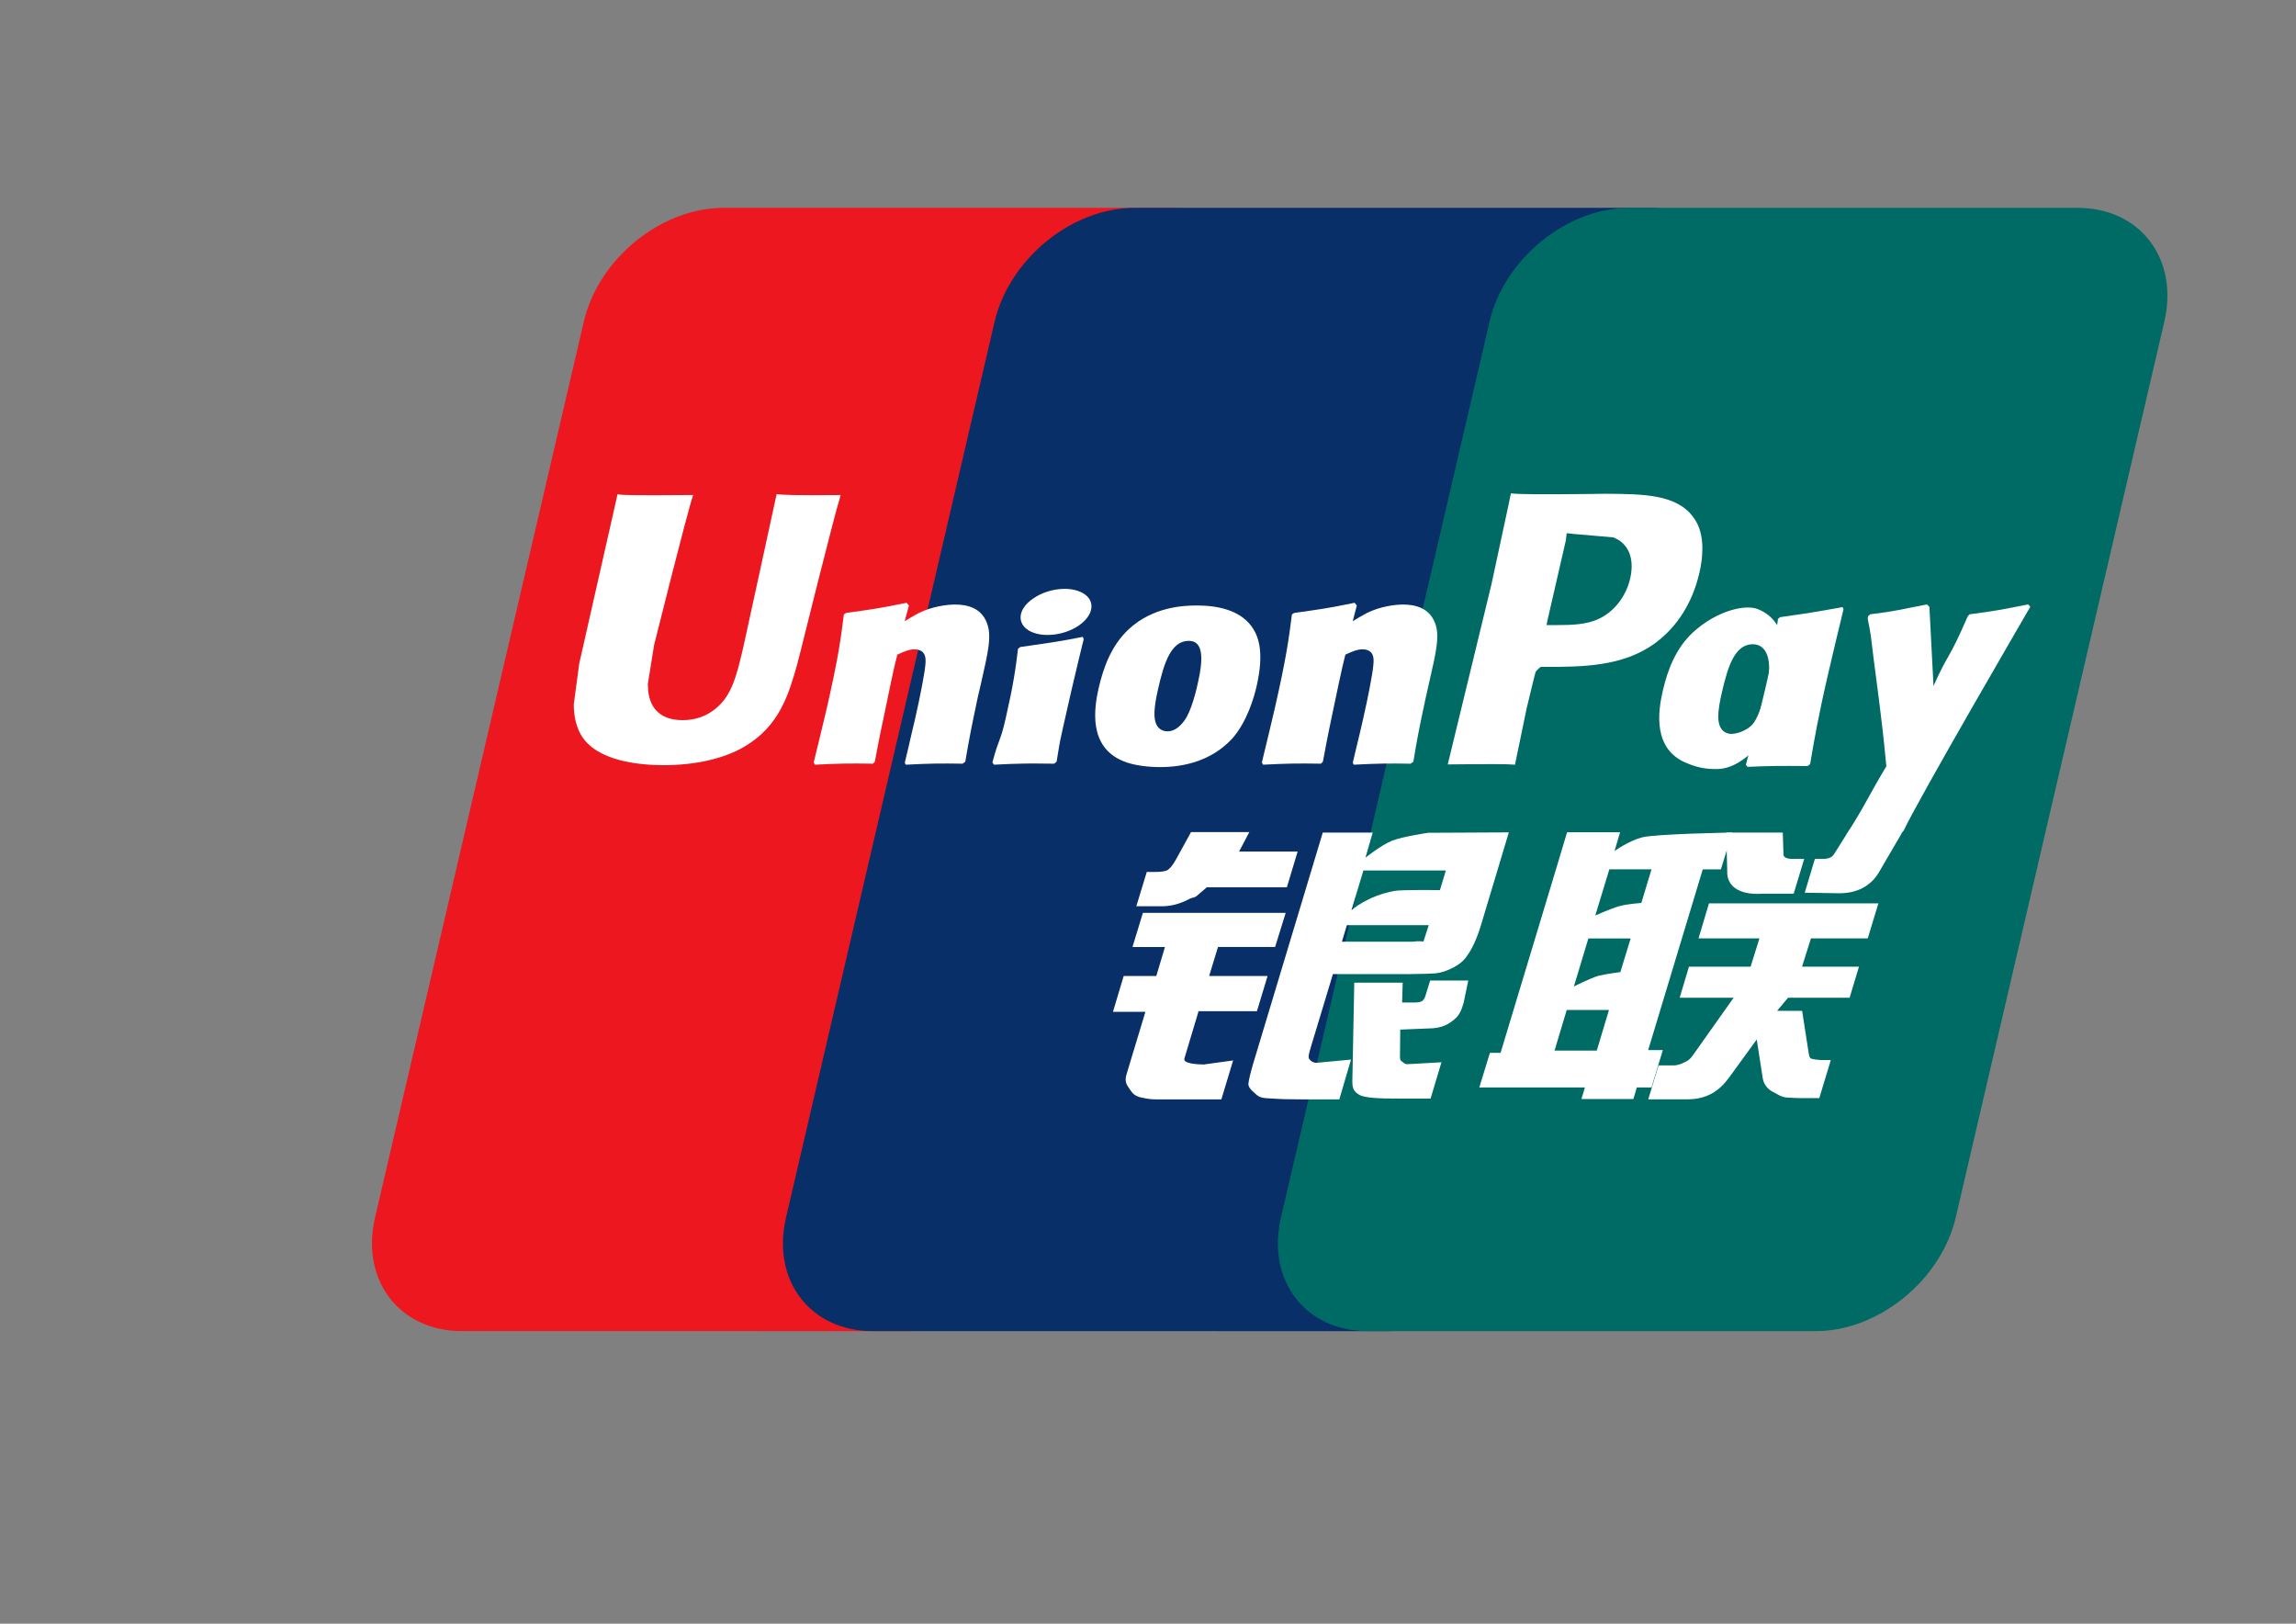
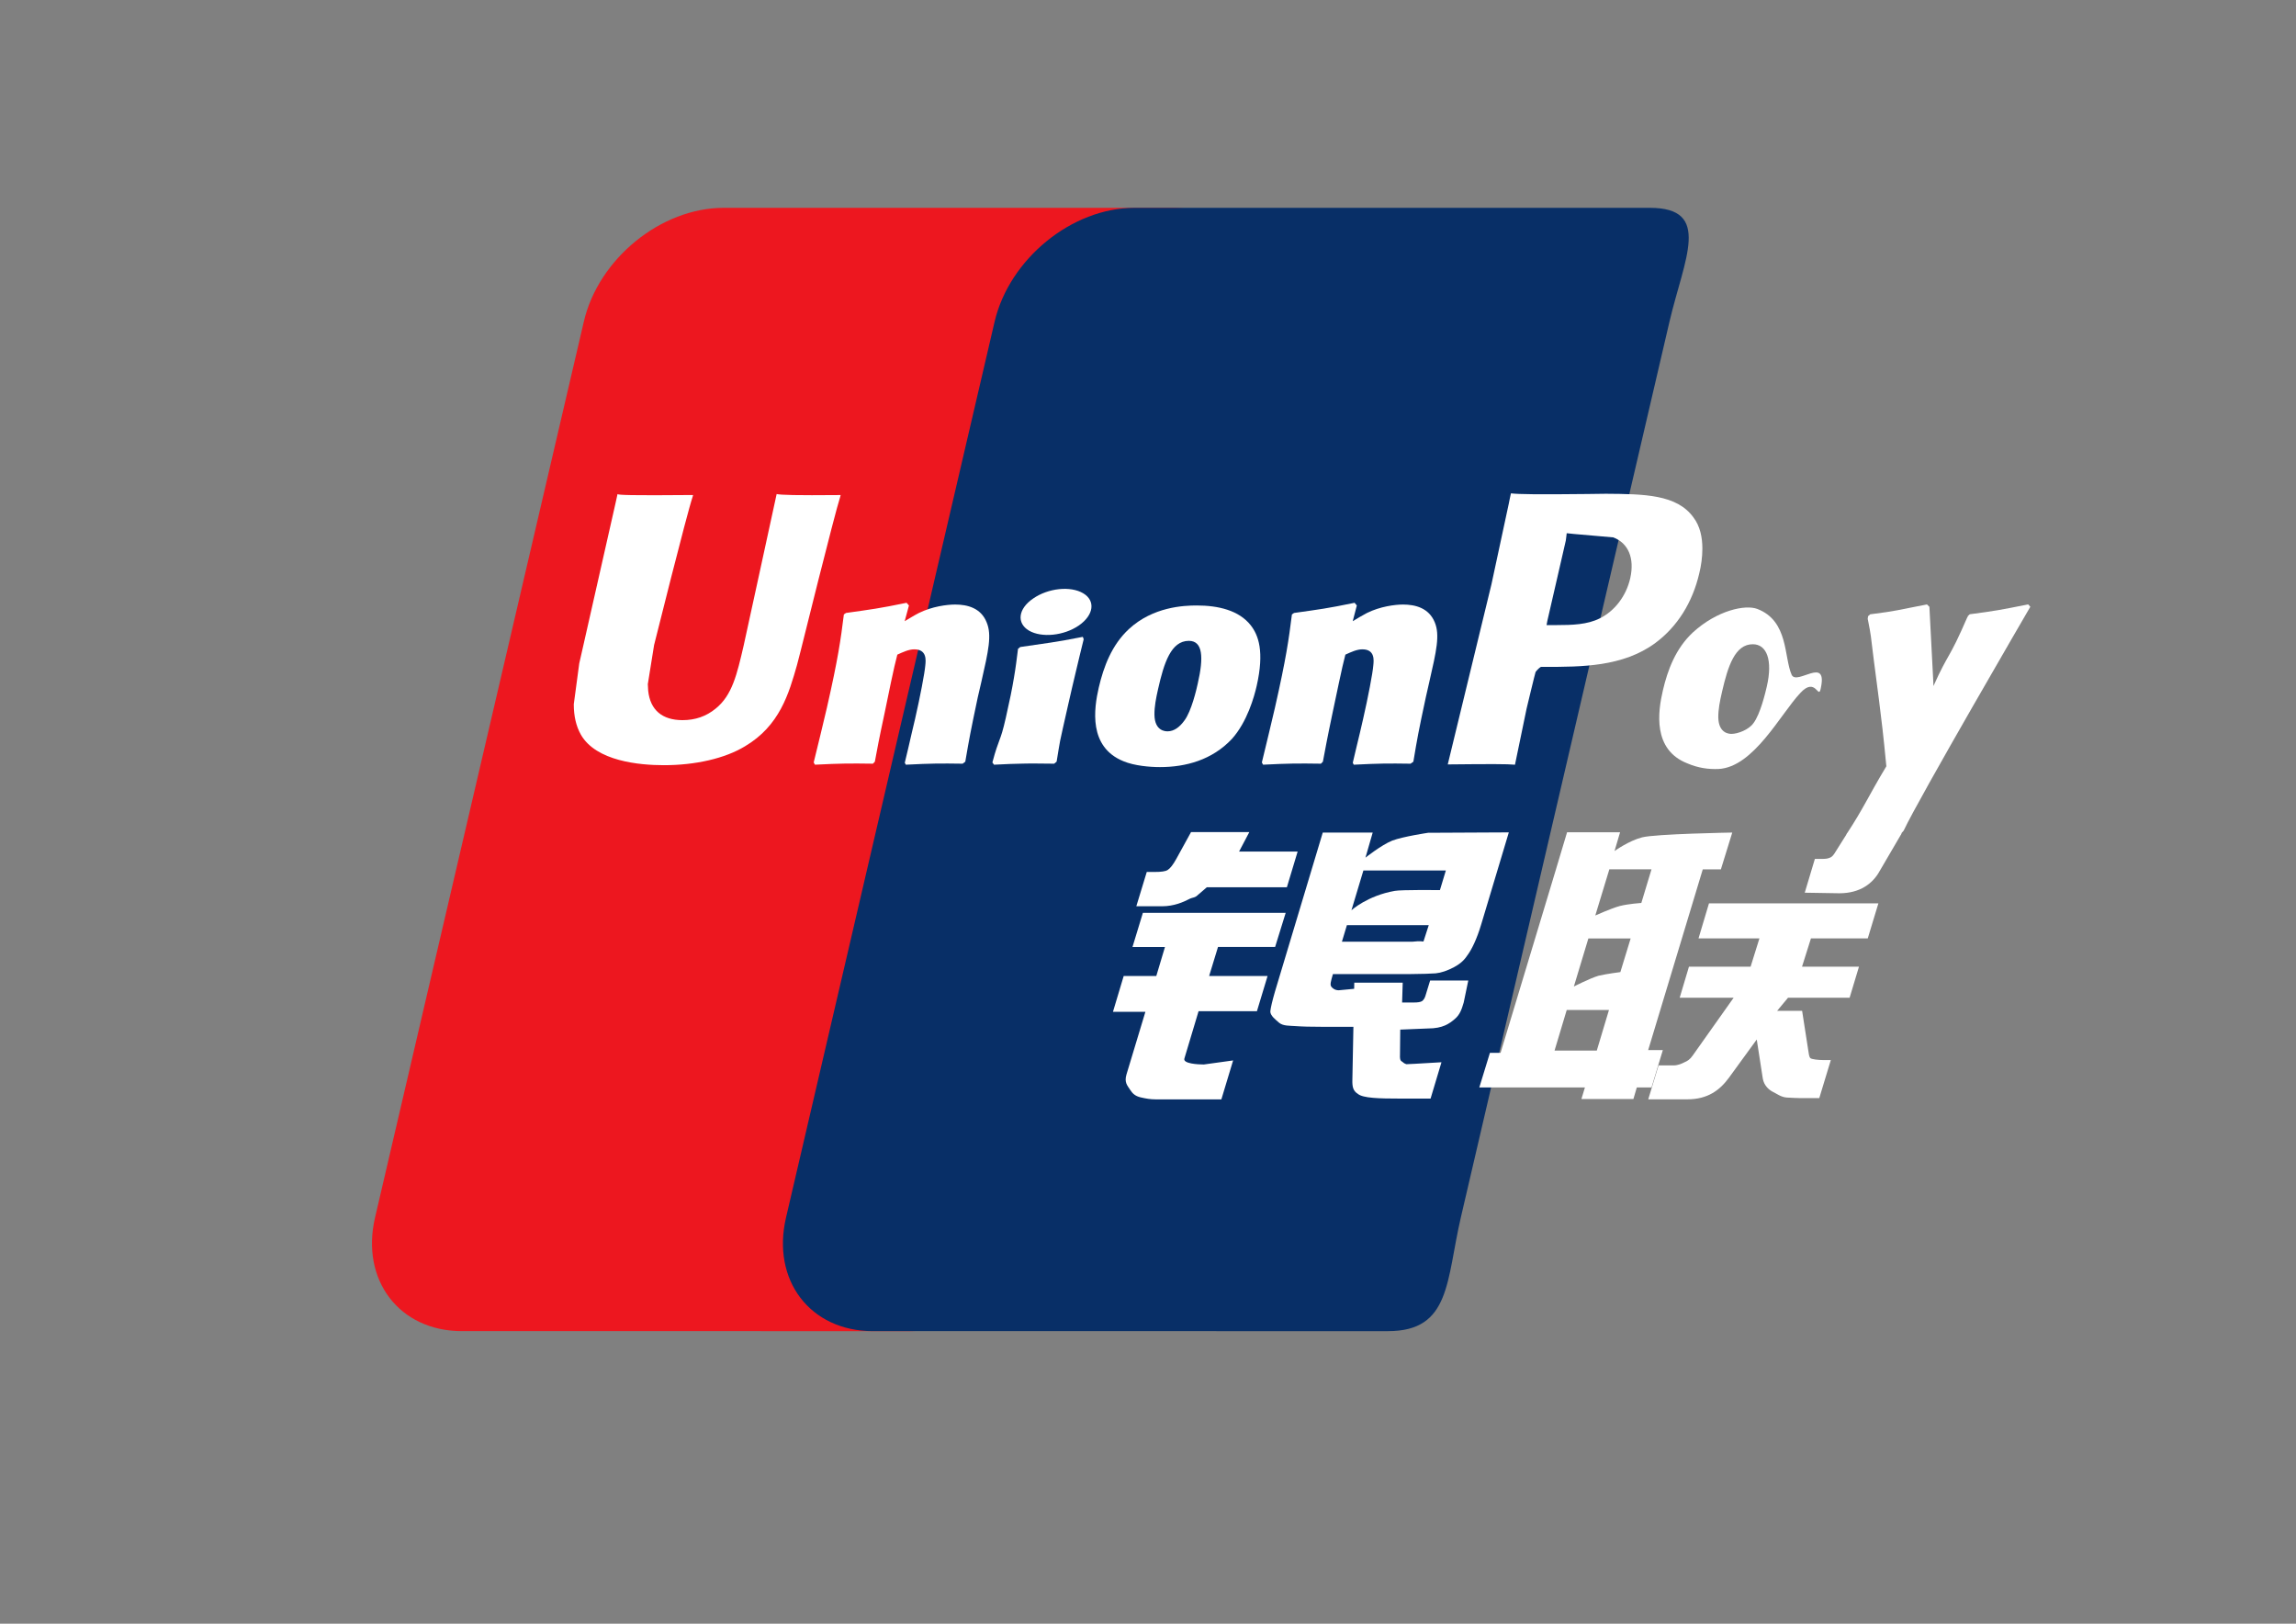
<svg xmlns="http://www.w3.org/2000/svg" id="图层_1" x="0px" y="0px" viewBox="0 0 566.93 400.86" style="enable-background:new 0 0 566.93 400.86;" xml:space="preserve">
  <rect x="0" y="0" width="566.93" height="400.86" fill="#808080" stroke="none" />
  <style type="text/css"> .st0{fill:#ED171F;} .st1{fill:#082F67;} .st2{fill:#006A65;} .st3{fill-rule:evenodd;clip-rule:evenodd;fill:#FFFFFF;} .st4{fill:#FFFFFF;} </style>
  <g id="XMLID_2_">
    <g id="XMLID_3_">
      <path id="XMLID_37_" class="st0" d="M178.68,51.31h110.65c15.44,0,25.06,12.59,21.46,28.1l-51.52,221.16 c-3.64,15.46-19.1,28.06-34.55,28.06H114.06c-15.45,0-25.06-12.59-21.45-28.06l51.55-221.16C147.75,63.9,163.2,51.31,178.68,51.31 " />
      <path id="XMLID_36_" class="st1" d="M280.13,51.31h127.25c15.44,0,8.48,12.59,4.85,28.1l-51.52,221.16 c-3.6,15.46-2.47,28.06-17.95,28.06H215.51c-15.47,0-25.05-12.59-21.42-28.06l51.5-221.16C249.24,63.9,264.68,51.31,280.13,51.31" />
-       <path id="XMLID_35_" class="st2" d="M402.35,51.31h110.63c15.45,0,25.06,12.59,21.44,28.1l-51.51,221.16 c-3.62,15.46-19.07,28.06-34.57,28.06h-110.6c-15.48,0-25.07-12.59-21.44-28.06l51.5-221.16 C371.41,63.9,386.86,51.31,402.35,51.31" />
      <path id="XMLID_30_" class="st3" d="M383.85,259.37h10.43l3.01-10.03h-10.43L383.85,259.37z M392.2,231.69l-3.58,11.86 c0,0,3.96-2.03,6.09-2.66c2.14-0.5,5.39-0.9,5.39-0.9l2.54-8.3H392.2z M397.38,214.62l-3.47,11.4c0,0,3.88-1.75,6-2.33 c2.15-0.56,5.37-0.77,5.37-0.77l2.51-8.3H397.38z M420.45,214.62l-13.48,44.62h3.62l-2.8,9.23h-3.63l-0.84,2.86h-12.84l0.87-2.86 h-26.08l2.62-8.54h2.63l13.68-45.31l2.74-9.15h13.09l-1.37,4.63c0,0,3.49-2.52,6.79-3.37c3.31-0.87,22.28-1.19,22.28-1.19 l-2.81,9.09H420.45z" />
-       <path id="XMLID_29_" class="st4" d="M426.24,205.54h13.97l0.16,5.21c-0.08,0.87,0.67,1.29,2.29,1.29h2.84l-2.6,8.59h-7.54 c-6.54,0.48-9.01-2.33-8.87-5.49L426.24,205.54z" />
      <path id="XMLID_28_" class="st4" d="M428.07,246.32h-13.32l2.29-7.67h15.22l2.18-6.98H419.4l2.58-8.64h41.83l-2.62,8.64h-14.03 l-2.2,6.98h14.06l-2.31,7.67H441.5l-2.69,3.23h6.17l1.5,9.65c0.16,0.95,0.19,1.57,0.49,1.99c0.31,0.36,2.16,0.52,3.23,0.52h1.87 l-2.85,9.39h-4.75c-0.73,0-1.82-0.06-3.31-0.14c-1.44-0.12-2.46-0.96-3.41-1.41c-0.87-0.43-2.18-1.49-2.48-3.29l-1.49-9.63 l-6.91,9.5c-2.2,2.98-5.17,5.27-10.18,5.27h-9.7l2.54-8.37h3.7c1.07,0,2.02-0.42,2.71-0.78c0.72-0.3,1.34-0.66,2.06-1.71 L428.07,246.32z" />
      <path id="XMLID_27_" class="st4" d="M282.2,225.37h35.26l-2.61,8.42h-14.1l-2.19,7.16h14.43l-2.63,8.7h-14.41l-3.5,11.67 c-0.43,1.29,3.4,1.48,4.8,1.48l7.23-1l-2.9,9.61h-16.27c-1.28,0-2.28-0.18-3.7-0.5c-1.37-0.34-1.97-0.96-2.58-1.89 c-0.59-0.96-1.49-1.73-0.88-3.76l4.67-15.46h-8.01l2.65-8.84h8.05l2.14-7.16h-8.02L282.2,225.37z" />
      <path id="XMLID_26_" class="st4" d="M305.95,210.24h14.46l-2.65,8.8H298l-2.15,1.85c-0.91,0.9-1.23,0.52-2.42,1.17 c-1.12,0.57-3.47,1.68-6.51,1.68h-6.34l2.58-8.47h1.9c1.61,0,2.7-0.13,3.26-0.49c0.63-0.39,1.33-1.29,2.14-2.75l3.63-6.6h14.39 L305.95,210.24z" />
-       <path id="XMLID_22_" class="st3" d="M333.7,224.72c0,0,3.94-3.6,10.7-4.78c1.54-0.3,11.15-0.2,11.15-0.2l1.46-4.83h-20.36 L333.7,224.72z M352.79,228.4h-20.21l-1.23,4.08h17.48c2.07-0.26,2.49,0.03,2.66-0.06L352.79,228.4z M326.62,205.54h12.33 l-1.79,6.2c0,0,3.88-3.1,6.61-4.21c2.71-1.02,8.86-1.93,8.86-1.93l19.93-0.1l-6.79,22.62c-1.14,3.88-2.47,6.39-3.3,7.53 c-0.76,1.17-1.64,2.15-3.38,3.09c-1.68,0.9-3.21,1.42-4.61,1.56c-1.32,0.1-3.34,0.15-6.15,0.18h-19.2l-5.42,17.91 c-0.51,1.77-0.76,2.61-0.42,3.08c0.29,0.43,0.94,0.92,1.84,0.92l8.46-0.8l-2.88,9.82h-9.49c-3.01,0-5.21-0.06-6.76-0.18 c-1.46-0.11-2.99,0-4-0.79c-0.89-0.78-2.24-1.79-2.21-2.84c0.1-0.97,0.49-2.59,1.12-4.79L326.62,205.54z" />
+       <path id="XMLID_22_" class="st3" d="M333.7,224.72c0,0,3.94-3.6,10.7-4.78c1.54-0.3,11.15-0.2,11.15-0.2l1.46-4.83h-20.36 L333.7,224.72z M352.79,228.4h-20.21l-1.23,4.08h17.48c2.07-0.26,2.49,0.03,2.66-0.06L352.79,228.4z M326.62,205.54h12.33 l-1.79,6.2c0,0,3.88-3.1,6.61-4.21c2.71-1.02,8.86-1.93,8.86-1.93l19.93-0.1l-6.79,22.62c-1.14,3.88-2.47,6.39-3.3,7.53 c-0.76,1.17-1.64,2.15-3.38,3.09c-1.68,0.9-3.21,1.42-4.61,1.56c-1.32,0.1-3.34,0.15-6.15,0.18h-19.2c-0.51,1.77-0.76,2.61-0.42,3.08c0.29,0.43,0.94,0.92,1.84,0.92l8.46-0.8l-2.88,9.82h-9.49c-3.01,0-5.21-0.06-6.76-0.18 c-1.46-0.11-2.99,0-4-0.79c-0.89-0.78-2.24-1.79-2.21-2.84c0.1-0.97,0.49-2.59,1.12-4.79L326.62,205.54z" />
      <path id="XMLID_21_" class="st4" d="M362.55,242.06l-1.13,5.44c-0.5,1.69-0.92,2.99-2.21,4.08c-1.33,1.13-2.93,2.33-6.63,2.33 l-6.83,0.28l-0.06,6.16c-0.09,1.75,0.38,1.56,0.66,1.85c0.31,0.29,0.59,0.43,0.9,0.53l2.15-0.1l6.53-0.38l-2.69,8.97h-7.5 c-5.25,0-9.15-0.11-10.43-1.14c-1.25-0.79-1.42-1.81-1.38-3.52l0.47-23.95h11.96l-0.15,4.89h2.89c0.98,0,1.63-0.1,2.05-0.35 c0.35-0.29,0.62-0.66,0.81-1.26l1.17-3.82H362.55z" />
      <path id="XMLID_20_" class="st4" d="M191.77,121.97c-0.43,1.93-8.11,37.37-8.14,37.39c-1.66,7.16-2.84,12.3-6.92,15.58 c-2.32,1.91-5.03,2.85-8.17,2.85c-5.04,0-7.99-2.51-8.49-7.26l-0.09-1.63c0,0,1.53-9.61,1.55-9.66c0,0,8.06-32.3,9.5-36.55 c0.06-0.24,0.09-0.36,0.13-0.48c-15.69,0.14-18.49,0-18.66-0.23c-0.09,0.32-0.51,2.32-0.51,2.32l-8.23,36.37l-0.71,3.11 l-1.35,10.09c0,2.98,0.59,5.44,1.75,7.5c3.76,6.57,14.46,7.54,20.5,7.54c7.8,0,15.1-1.67,20.03-4.67 c8.57-5.08,10.83-13.02,12.83-20.04l0.93-3.6c0,0,8.31-33.54,9.73-37.9c0.04-0.24,0.07-0.36,0.12-0.48 C196.2,122.32,192.86,122.2,191.77,121.97" />
      <path id="XMLID_19_" class="st4" d="M237.7,188.54c-5.57-0.08-7.52-0.08-14.03,0.25l-0.26-0.48c0.58-2.47,1.19-4.91,1.74-7.43 l0.8-3.38c1.21-5.27,2.39-11.41,2.53-13.26c0.11-1.13,0.48-3.93-2.72-3.93c-1.36,0-2.76,0.66-4.19,1.31 c-0.78,2.81-2.38,10.67-3.11,14.27c-1.62,7.56-1.73,8.42-2.44,12.16l-0.47,0.49c-5.74-0.08-7.72-0.08-14.32,0.25l-0.31-0.55 c1.11-4.5,2.21-9.03,3.26-13.51c2.77-12.17,3.42-16.84,4.19-23.03l0.52-0.37c6.44-0.91,8-1.08,14.96-2.51l0.59,0.66l-1.05,3.88 c1.18-0.69,2.29-1.4,3.5-2.02c3.28-1.62,6.94-2.09,8.96-2.09c3.04,0,6.37,0.86,7.77,4.38c1.33,3.15,0.45,7.03-1.29,14.66 l-0.9,3.88c-1.79,8.5-2.08,10.05-3.08,15.88L237.7,188.54z" />
      <path id="XMLID_18_" class="st4" d="M260.3,188.54c-3.34-0.02-5.5-0.08-7.61-0.02c-2.09,0.02-4.14,0.12-7.25,0.27l-0.19-0.27 l-0.21-0.28c0.85-3.22,1.33-4.35,1.74-5.5c0.43-1.13,0.84-2.28,1.58-5.55c0.97-4.26,1.57-7.24,2-9.85 c0.44-2.53,0.7-4.67,1.01-7.16l0.26-0.2l0.28-0.24c3.33-0.47,5.46-0.78,7.61-1.11c2.19-0.32,4.39-0.74,7.84-1.4l0.13,0.3l0.09,0.3 c-0.64,2.64-1.3,5.27-1.92,7.95c-0.62,2.67-1.27,5.29-1.85,7.94c-1.26,5.61-1.75,7.69-2.05,9.19c-0.28,1.43-0.37,2.21-0.86,5.12 l-0.3,0.26L260.3,188.54z" />
      <path id="XMLID_15_" class="st4" d="M295.75,168.76c-0.31,1.44-1.56,6.81-3.28,9.1c-1.19,1.67-2.6,2.69-4.17,2.69 c-0.44,0-3.19,0-3.24-4.09c-0.03-2.01,0.39-4.1,0.89-6.33c1.46-6.48,3.2-11.92,7.6-11.92 C297.02,158.22,297.24,162.26,295.75,168.76 M310.29,169.38c1.95-8.56,0.45-12.56-1.46-15.01c-2.91-3.7-8.02-4.89-13.34-4.89 c-3.19,0-10.79,0.32-16.74,5.82c-4.25,3.94-6.24,9.31-7.44,14.44c-1.2,5.23-2.58,14.68,6.09,18.19c2.69,1.13,6.52,1.45,9.02,1.45 c6.36,0,12.87-1.75,17.75-6.94C307.98,178.21,309.7,171.95,310.29,169.38" />
-       <path id="XMLID_14_" class="st4" d="M446.35,189.12c-6.71-0.06-8.64-0.06-14.85,0.2l-0.41-0.5c1.69-6.39,3.4-12.75,4.89-19.2 c1.94-8.38,2.39-11.93,3.04-16.83l0.5-0.42c6.66-0.96,8.51-1.22,15.46-2.5l0.22,0.57c-1.27,5.25-2.55,10.51-3.76,15.78 c-2.56,11.04-3.5,16.66-4.48,22.43L446.35,189.12z" />
      <path id="XMLID_11_" class="st4" d="M436.26,169.5c-0.32,1.37-1.58,6.8-3.31,9.05c-1.14,1.61-3.85,2.63-5.4,2.63 c-0.44,0-3.17,0-3.27-4.04c-0.02-1.99,0.4-4.08,0.92-6.33c1.46-6.35,3.2-11.76,7.6-11.76 C436.27,159.05,437.76,162.99,436.26,169.5 M449.54,170.14c1.95-8.52-5.9-0.75-7.15-3.56c-1.93-4.38-0.72-13.27-8.46-16.24 c-2.97-1.15-9.96,0.34-15.92,5.79c-4.22,3.93-6.23,9.23-7.42,14.36c-1.2,5.16-2.58,14.59,6.05,17.97 c2.72,1.16,5.23,1.49,7.71,1.39c8.68-0.47,15.29-13.57,20.18-18.76C448.3,166.99,448.97,172.64,449.54,170.14" />
      <path id="XMLID_10_" class="st4" d="M348.3,188.54c-5.58-0.08-7.47-0.08-14.03,0.25l-0.24-0.48c0.55-2.47,1.19-4.91,1.77-7.43 l0.78-3.38c1.21-5.27,2.39-11.41,2.52-13.26c0.11-1.13,0.48-3.93-2.7-3.93c-1.38,0-2.77,0.66-4.2,1.31 c-0.77,2.81-2.37,10.67-3.14,14.27c-1.59,7.56-1.69,8.42-2.41,12.16l-0.48,0.49c-5.74-0.08-7.71-0.08-14.29,0.25l-0.3-0.55 c1.1-4.5,2.18-9.03,3.23-13.51c2.76-12.17,3.42-16.84,4.19-23.03l0.52-0.37c6.44-0.91,8-1.08,14.96-2.51l0.55,0.66l-1.01,3.88 c1.14-0.69,2.31-1.4,3.5-2.02c3.26-1.62,6.95-2.09,8.92-2.09c3.05,0,6.39,0.86,7.83,4.38c1.31,3.15,0.42,7.03-1.33,14.66 l-0.88,3.88c-1.82,8.5-2.1,10.05-3.07,15.88L348.3,188.54z" />
      <path id="XMLID_7_" class="st4" d="M396.53,121.9c-0.03,0-4.62,0.06-4.62,0.06c-12.03,0.13-16.85,0.08-18.83-0.16 c-0.21,0.88-0.51,2.45-0.51,2.45l-4.3,20c0,0-10.3,42.47-10.79,44.47c10.49-0.11,14.8-0.11,16.6,0.07 c0.41-1.99,2.87-13.86,2.87-13.86s2.09-8.72,2.22-9.04c0,0,0.65-0.89,1.32-1.25h0.96c9.05,0,19.29,0,27.3-5.91 c5.44-4.04,9.19-10.02,10.85-17.26c0.44-1.78,0.75-3.91,0.75-6.03c0-2.78-0.56-5.53-2.19-7.68 C414.07,122.05,405.95,121.97,396.53,121.9 M402.55,142.7c-0.98,4.41-3.85,8.16-7.55,9.97c-3.06,1.54-6.79,1.65-10.64,1.65h-2.48 l0.18-0.99c0,0,4.59-19.94,4.57-19.88l0.13-1.02l0.09-0.79l1.83,0.19c0,0,9.44,0.82,9.67,0.84 C402.1,134.1,403.63,137.84,402.55,142.7" />
      <path id="XMLID_6_" class="st4" d="M501.33,149.8l-0.54-0.59c-6.85,1.37-8.11,1.61-14.42,2.44l-0.48,0.46 c-0.02,0.08-0.04,0.2-0.06,0.3l-0.03-0.09c-4.7,10.86-4.55,8.51-8.39,17.05c-0.03-0.4-0.03-0.66-0.04-1.06l-0.96-18.5l-0.6-0.59 c-7.18,1.37-7.37,1.61-14.01,2.44l-0.53,0.46c-0.05,0.24-0.06,0.48-0.1,0.74l0.05,0.1c0.83,4.26,0.64,3.31,1.46,9.99 c0.39,3.28,0.9,6.6,1.28,9.84c0.67,5.43,1.03,8.12,1.82,16.39c-4.47,7.43-5.55,10.23-9.82,16.74l0.23,0.59 c6.5-0.24,8-0.24,12.8-0.24l1.06-1.19C473.68,197.26,501.33,149.8,501.33,149.8" />
      <path id="XMLID_5_" class="st4" d="M266.42,154.4c3.67-2.56,4.14-6.11,1.03-7.94c-3.15-1.85-8.63-1.27-12.34,1.3 c-3.73,2.53-4.14,6.08-1.03,7.93C257.2,157.5,262.7,156.97,266.42,154.4" />
      <path id="XMLID_4_" class="st4" d="M469.57,205.73l-5.41,9.25c-1.71,3.16-4.88,5.53-9.92,5.55l-8.61-0.14l2.5-8.34h1.67 c0.89,0,1.53-0.06,2.03-0.3c0.42-0.14,0.74-0.47,1.09-0.97l3.18-5.05H469.57z" />
    </g>
  </g>
</svg>